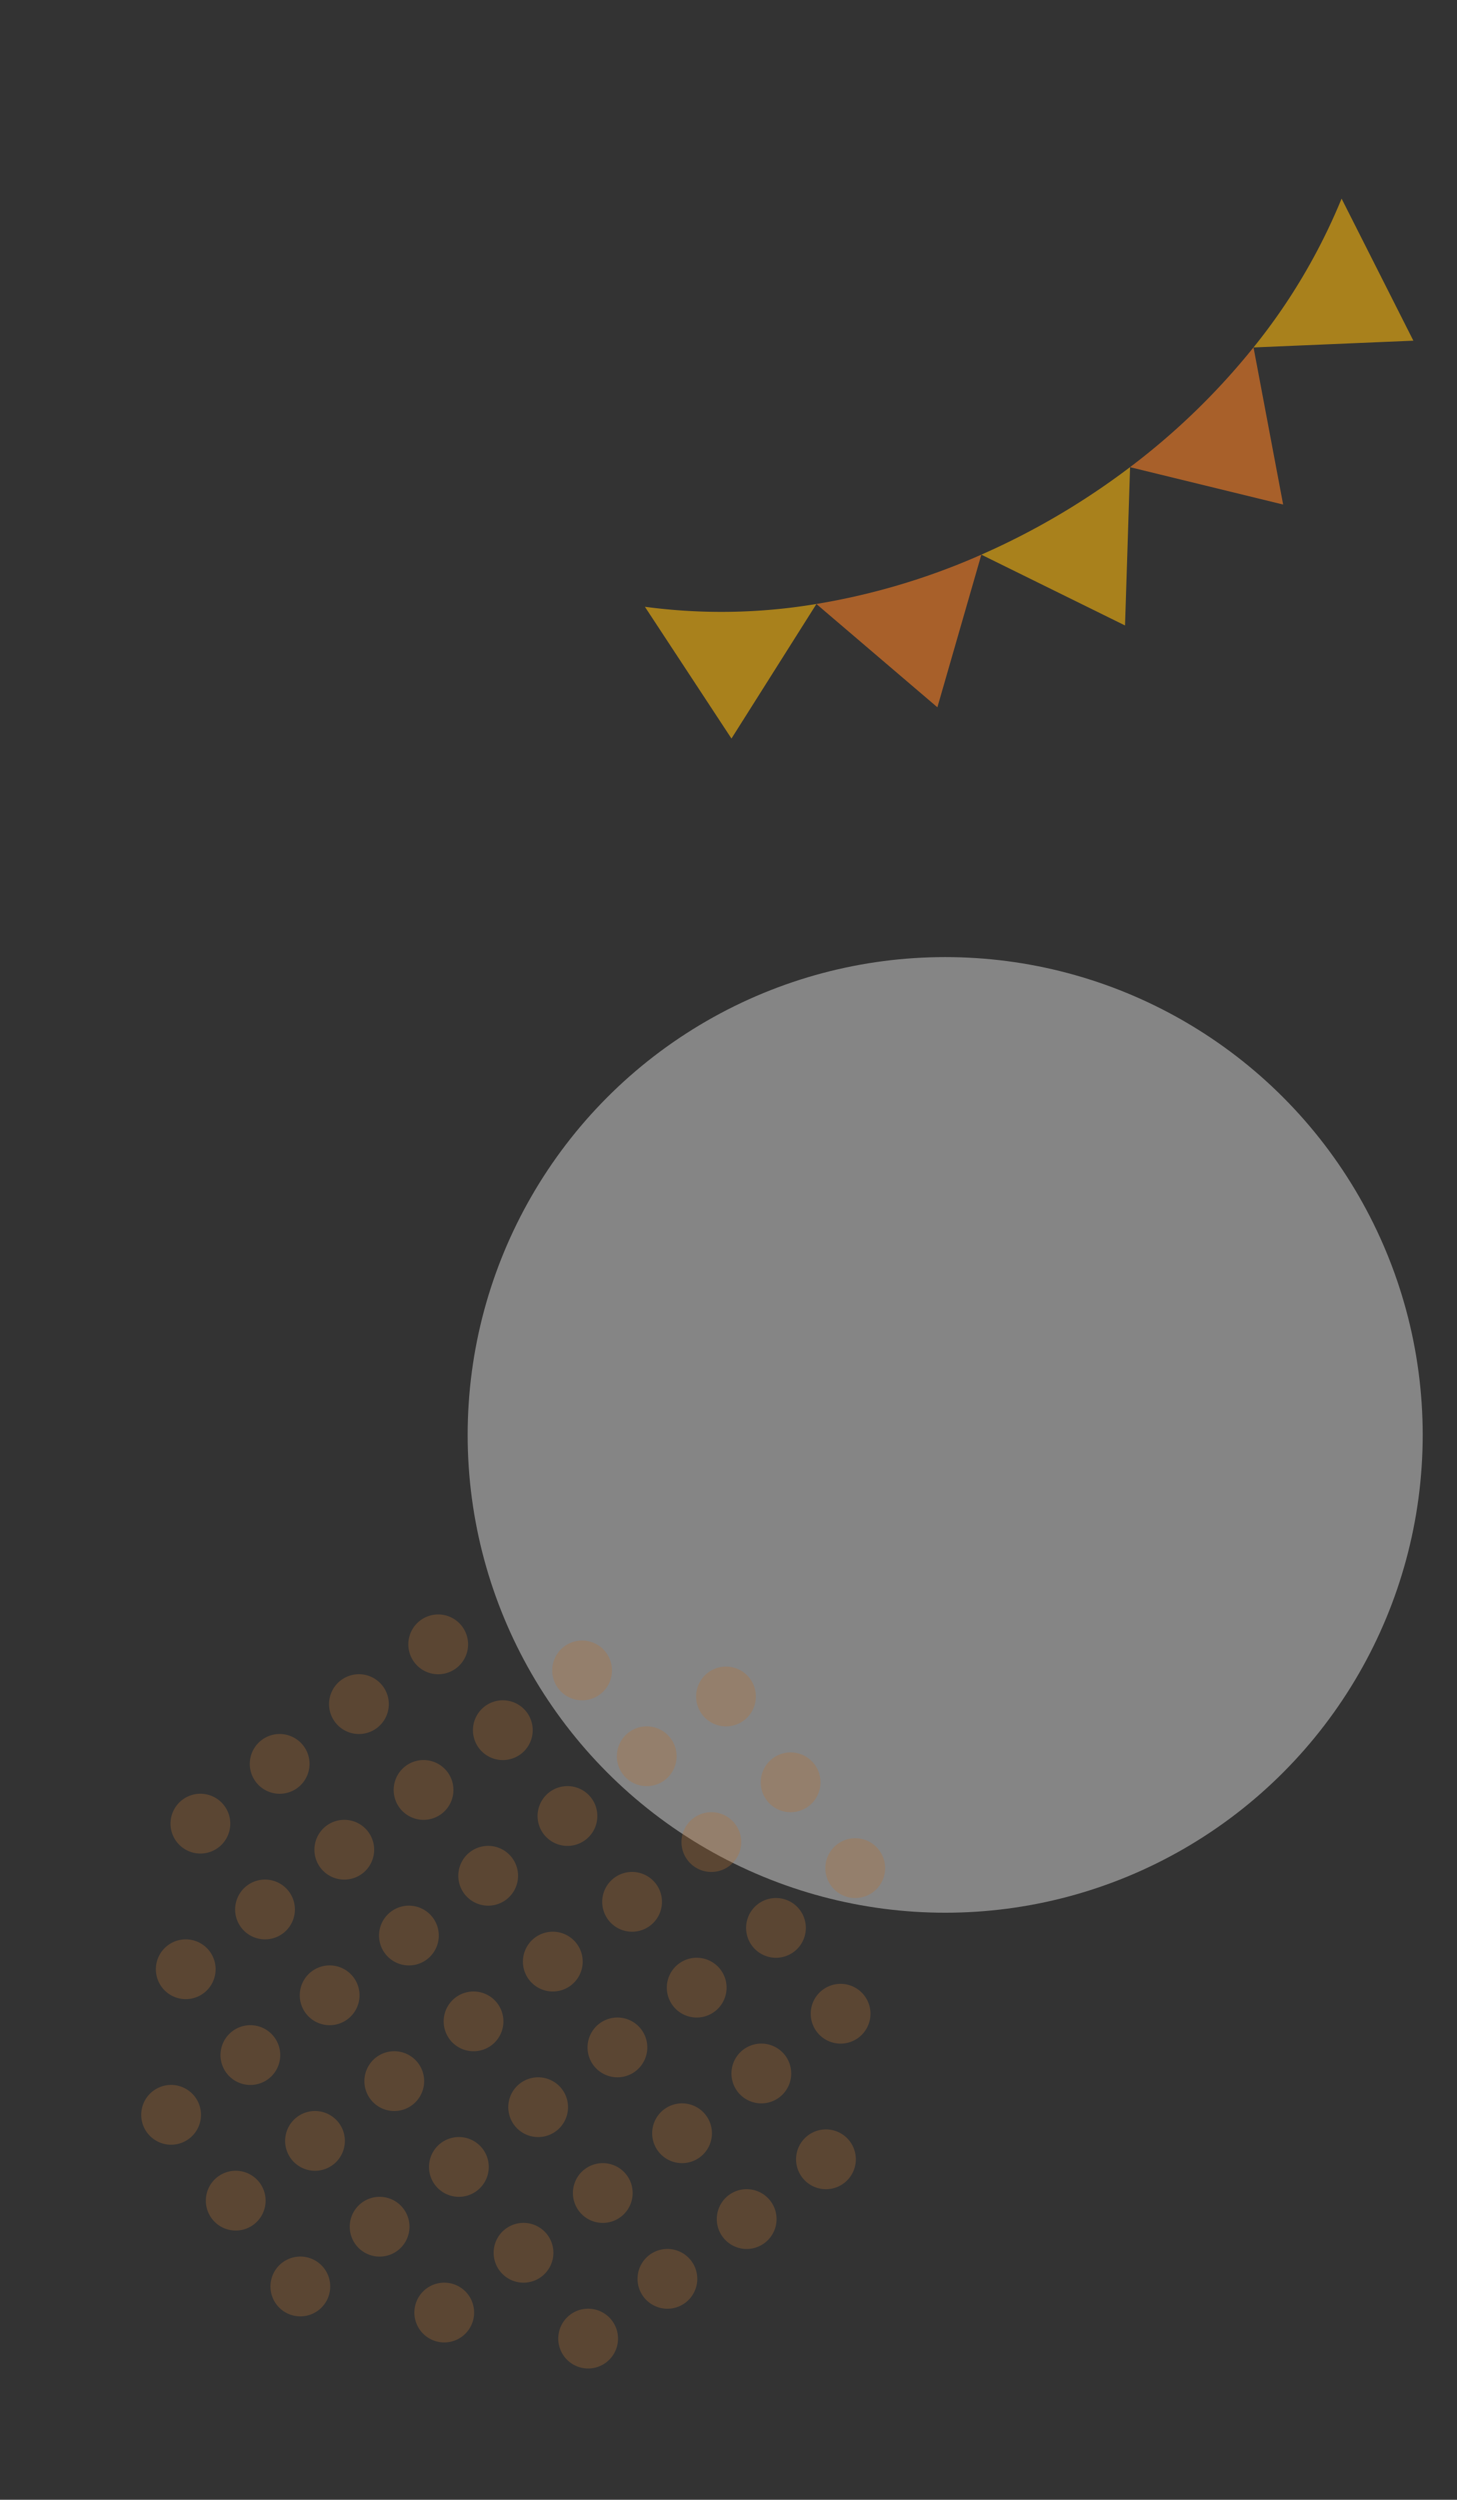
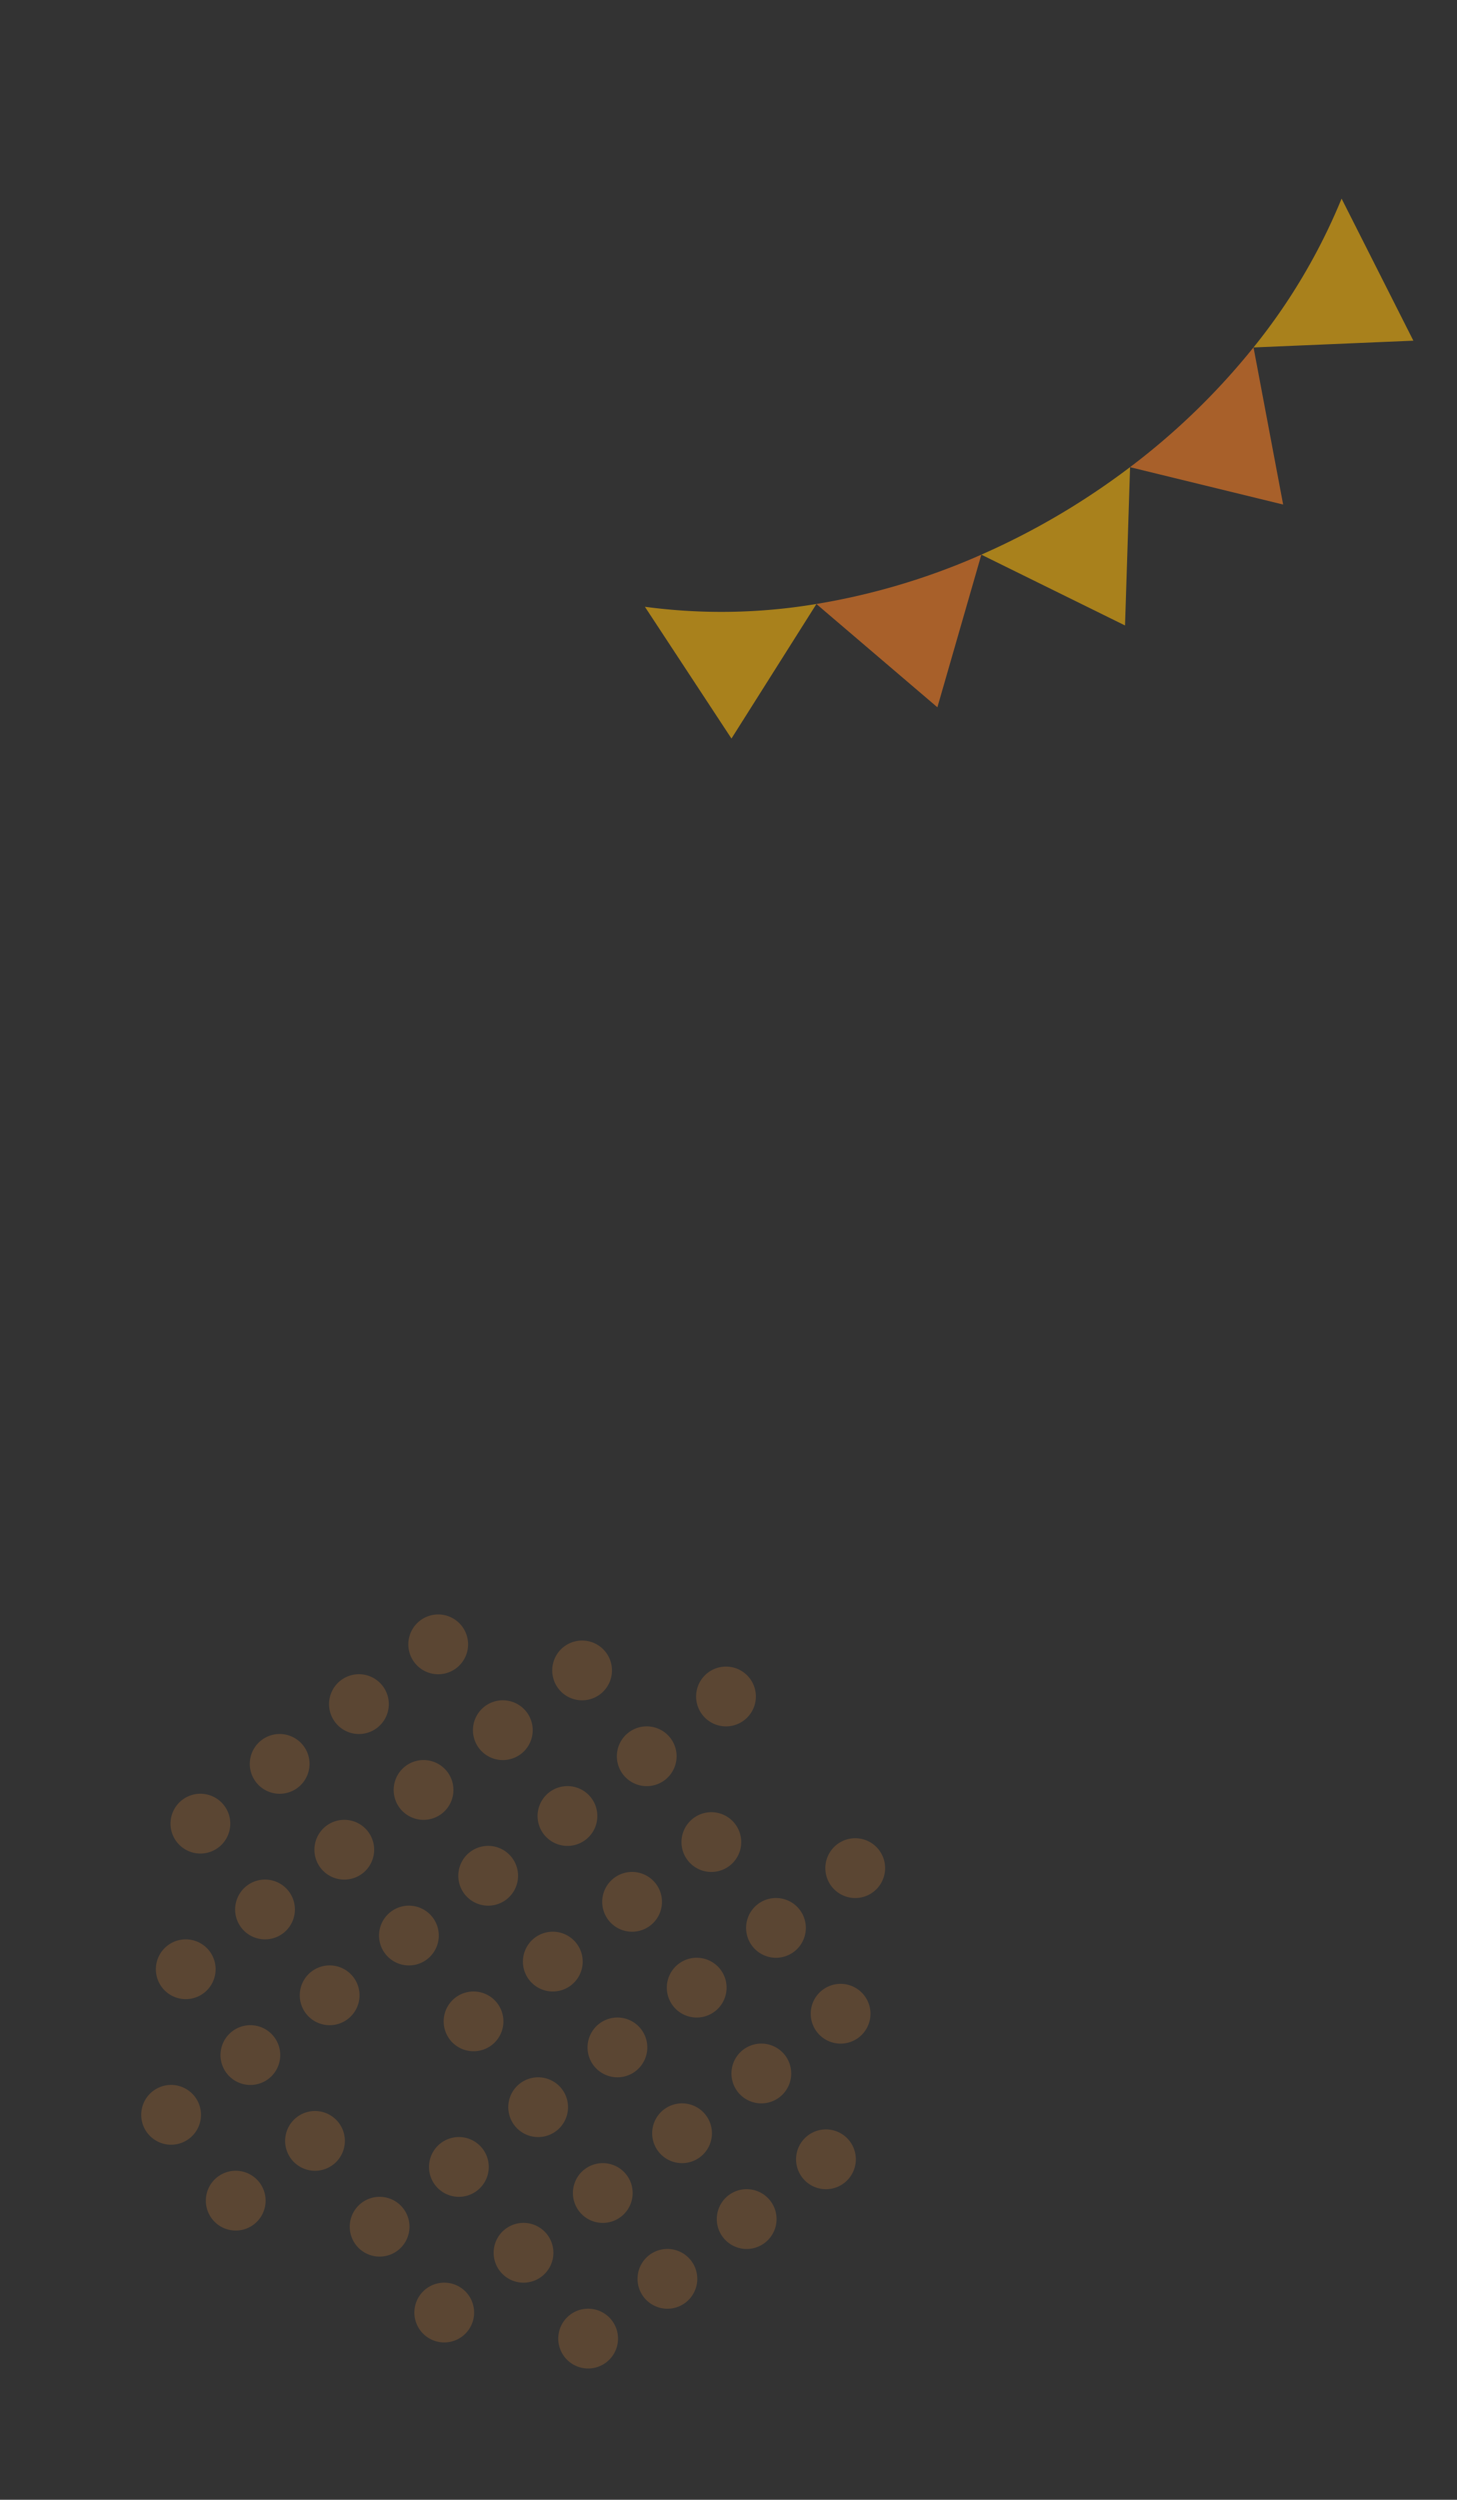
<svg xmlns="http://www.w3.org/2000/svg" width="158.251" height="271.342" viewBox="0 0 158.251 271.342">
  <rect x="0" y="0" width="158.251" height="271.342" fill="#333333" stroke="none" />
  <defs>
    <clipPath id="a">
      <rect width="81.921" height="76.447" fill="#b77133" />
    </clipPath>
    <clipPath id="b">
      <rect width="84.82" height="55.47" fill="#f67f25" opacity="0.6" />
    </clipPath>
  </defs>
  <g transform="translate(57.263 -13351)">
-     <ellipse cx="51.866" cy="51.866" rx="51.866" ry="51.866" transform="translate(-6.469 13454.89)" fill="#fff" opacity="0.4" />
    <g transform="matrix(0.799, -0.602, 0.602, 0.799, -57.263, 13561.288)" opacity="0.3">
      <g transform="translate(0 0)" clip-path="url(#a)">
        <path d="M0,3.246A3.245,3.245,0,1,1,3.245,6.489,3.246,3.246,0,0,1,0,3.246" transform="translate(75.431 46.638)" fill="#b77133" />
        <path d="M0,3.245A3.245,3.245,0,1,1,3.245,6.49,3.246,3.246,0,0,1,0,3.245" transform="translate(75.431 23.319)" fill="#b77133" />
-         <path d="M0,3.242A3.245,3.245,0,1,1,3.245,6.49,3.246,3.246,0,0,1,0,3.242" transform="translate(75.431 34.979)" fill="#b77133" />
        <path d="M0,3.246A3.244,3.244,0,1,1,3.246,6.489,3.247,3.247,0,0,1,0,3.246" transform="translate(64.656 46.638)" fill="#b77133" />
        <path d="M0,3.244A3.244,3.244,0,1,1,3.246,6.489,3.245,3.245,0,0,1,0,3.244" transform="translate(64.656 58.299)" fill="#b77133" />
        <path d="M0,3.245A3.244,3.244,0,1,1,3.246,6.489,3.245,3.245,0,0,1,0,3.245" transform="translate(64.656 11.66)" fill="#b77133" />
        <path d="M0,3.245A3.244,3.244,0,1,1,3.246,6.49,3.246,3.246,0,0,1,0,3.245" transform="translate(64.656 23.319)" fill="#b77133" />
        <path d="M0,3.242A3.244,3.244,0,1,1,3.246,6.49,3.246,3.246,0,0,1,0,3.242" transform="translate(64.656 34.979)" fill="#b77133" />
        <path d="M0,3.246A3.245,3.245,0,1,1,3.246,6.489,3.247,3.247,0,0,1,0,3.246" transform="translate(53.88 46.638)" fill="#b77133" />
        <path d="M0,3.244A3.245,3.245,0,1,1,3.246,6.489,3.245,3.245,0,0,1,0,3.244" transform="translate(53.88 58.299)" fill="#b77133" />
        <path d="M0,3.245A3.245,3.245,0,1,1,3.246,6.49,3.245,3.245,0,0,1,0,3.245" transform="translate(53.88 69.957)" fill="#b77133" />
        <path d="M0,3.244A3.245,3.245,0,1,1,3.246,6.489,3.246,3.246,0,0,1,0,3.244" transform="translate(53.88 0)" fill="#b77133" />
        <path d="M0,3.245A3.245,3.245,0,1,1,3.246,6.489,3.246,3.246,0,0,1,0,3.245" transform="translate(53.88 11.66)" fill="#b77133" />
        <path d="M0,3.245A3.245,3.245,0,1,1,3.246,6.49,3.246,3.246,0,0,1,0,3.245" transform="translate(53.88 23.319)" fill="#b77133" />
        <path d="M0,3.242A3.245,3.245,0,1,1,3.246,6.49,3.247,3.247,0,0,1,0,3.242" transform="translate(53.88 34.979)" fill="#b77133" />
        <path d="M0,3.246A3.245,3.245,0,1,1,3.246,6.489,3.247,3.247,0,0,1,0,3.246" transform="translate(43.103 46.638)" fill="#b77133" />
        <path d="M0,3.244A3.245,3.245,0,1,1,3.246,6.489,3.245,3.245,0,0,1,0,3.244" transform="translate(43.103 58.299)" fill="#b77133" />
        <path d="M0,3.245A3.245,3.245,0,1,1,3.246,6.49,3.245,3.245,0,0,1,0,3.245" transform="translate(43.103 69.957)" fill="#b77133" />
        <path d="M0,3.244A3.245,3.245,0,1,1,3.246,6.489,3.245,3.245,0,0,1,0,3.244" transform="translate(43.103 0)" fill="#b77133" />
        <path d="M0,3.245A3.245,3.245,0,1,1,3.246,6.489,3.245,3.245,0,0,1,0,3.245" transform="translate(43.103 11.66)" fill="#b77133" />
        <path d="M0,3.245A3.245,3.245,0,1,1,3.246,6.49,3.246,3.246,0,0,1,0,3.245" transform="translate(43.103 23.319)" fill="#b77133" />
        <path d="M0,3.242A3.245,3.245,0,1,1,3.246,6.49,3.246,3.246,0,0,1,0,3.242" transform="translate(43.103 34.979)" fill="#b77133" />
        <path d="M0,3.246A3.244,3.244,0,1,1,3.246,6.489,3.247,3.247,0,0,1,0,3.246" transform="translate(32.328 46.638)" fill="#b77133" />
        <path d="M0,3.244A3.244,3.244,0,1,1,3.246,6.489,3.245,3.245,0,0,1,0,3.244" transform="translate(32.328 58.299)" fill="#b77133" />
        <path d="M0,3.245A3.244,3.244,0,1,1,3.246,6.49,3.245,3.245,0,0,1,0,3.245" transform="translate(32.328 69.957)" fill="#b77133" />
        <path d="M0,3.244A3.244,3.244,0,1,1,3.246,6.489,3.245,3.245,0,0,1,0,3.244" transform="translate(32.328 0)" fill="#b77133" />
        <path d="M0,3.245A3.244,3.244,0,1,1,3.246,6.489,3.245,3.245,0,0,1,0,3.245" transform="translate(32.328 11.66)" fill="#b77133" />
        <path d="M0,3.245A3.244,3.244,0,1,1,3.246,6.49,3.246,3.246,0,0,1,0,3.245" transform="translate(32.328 23.319)" fill="#b77133" />
        <path d="M0,3.242A3.244,3.244,0,1,1,3.246,6.49,3.246,3.246,0,0,1,0,3.242" transform="translate(32.328 34.979)" fill="#b77133" />
        <path d="M0,3.246A3.245,3.245,0,1,1,3.246,6.489,3.247,3.247,0,0,1,0,3.246" transform="translate(21.552 46.638)" fill="#b77133" />
        <path d="M0,3.244A3.245,3.245,0,1,1,3.246,6.489,3.245,3.245,0,0,1,0,3.244" transform="translate(21.552 58.299)" fill="#b77133" />
        <path d="M0,3.245A3.245,3.245,0,1,1,3.246,6.49,3.245,3.245,0,0,1,0,3.245" transform="translate(21.552 69.957)" fill="#b77133" />
        <path d="M0,3.244A3.245,3.245,0,1,1,3.246,6.489,3.245,3.245,0,0,1,0,3.244" transform="translate(21.552 0)" fill="#b77133" />
        <path d="M0,3.245A3.245,3.245,0,1,1,3.246,6.489,3.245,3.245,0,0,1,0,3.245" transform="translate(21.552 11.66)" fill="#b77133" />
        <path d="M0,3.245A3.245,3.245,0,1,1,3.246,6.49,3.246,3.246,0,0,1,0,3.245" transform="translate(21.552 23.319)" fill="#b77133" />
-         <path d="M0,3.242A3.245,3.245,0,1,1,3.246,6.49,3.246,3.246,0,0,1,0,3.242" transform="translate(21.552 34.979)" fill="#b77133" />
        <path d="M0,3.246A3.244,3.244,0,1,1,3.246,6.489,3.246,3.246,0,0,1,0,3.246" transform="translate(10.776 46.638)" fill="#b77133" />
        <path d="M0,3.244A3.244,3.244,0,1,1,3.246,6.489,3.244,3.244,0,0,1,0,3.244" transform="translate(10.776 58.299)" fill="#b77133" />
        <path d="M0,3.245A3.244,3.244,0,1,1,3.246,6.489,3.245,3.245,0,0,1,0,3.245" transform="translate(10.776 11.66)" fill="#b77133" />
        <path d="M0,3.245A3.244,3.244,0,1,1,3.246,6.49,3.245,3.245,0,0,1,0,3.245" transform="translate(10.776 23.319)" fill="#b77133" />
        <path d="M0,3.242A3.244,3.244,0,1,1,3.246,6.49,3.246,3.246,0,0,1,0,3.242" transform="translate(10.776 34.979)" fill="#b77133" />
-         <path d="M0,3.246A3.245,3.245,0,1,1,3.245,6.489,3.246,3.246,0,0,1,0,3.246" transform="translate(0 46.638)" fill="#b77133" />
        <path d="M0,3.245A3.245,3.245,0,1,1,3.245,6.49,3.246,3.246,0,0,1,0,3.245" transform="translate(0 23.319)" fill="#b77133" />
        <path d="M0,3.242A3.245,3.245,0,1,1,3.245,6.49,3.246,3.246,0,0,1,0,3.242" transform="translate(0 34.979)" fill="#b77133" />
      </g>
    </g>
    <g transform="matrix(-0.53, 0.848, -0.848, -0.53, 100.989, 13380.395)">
      <g clip-path="url(#b)">
        <path d="M0,14.783,8.944,0l9.829,14.337A64.942,64.942,0,0,0,0,14.783" transform="translate(0 0)" fill="#f8b50e" opacity="0.6" />
        <path d="M0,11.77,12.761,0l5.375,16.255A75.723,75.723,0,0,0,0,11.77" transform="translate(18.763 2.567)" fill="#f67f25" opacity="0.6" />
        <path d="M7.007,11.7Q3.529,9.987,0,8.646L14.866,0l1.756,17.311A80.074,80.074,0,0,0,7.007,11.7" transform="translate(36.89 10.173)" fill="#f8b50e" opacity="0.6" />
        <path d="M0,4.731,16.583,0,14.04,17.089A74.106,74.106,0,0,0,0,4.731" transform="translate(53.507 22.749)" fill="#f67f25" opacity="0.6" />
        <path d="M0,0,17.281.086,10.136,15.64A62.4,62.4,0,0,0,0,0" transform="translate(67.539 39.831)" fill="#f8b50e" opacity="0.6" />
      </g>
    </g>
  </g>
</svg>